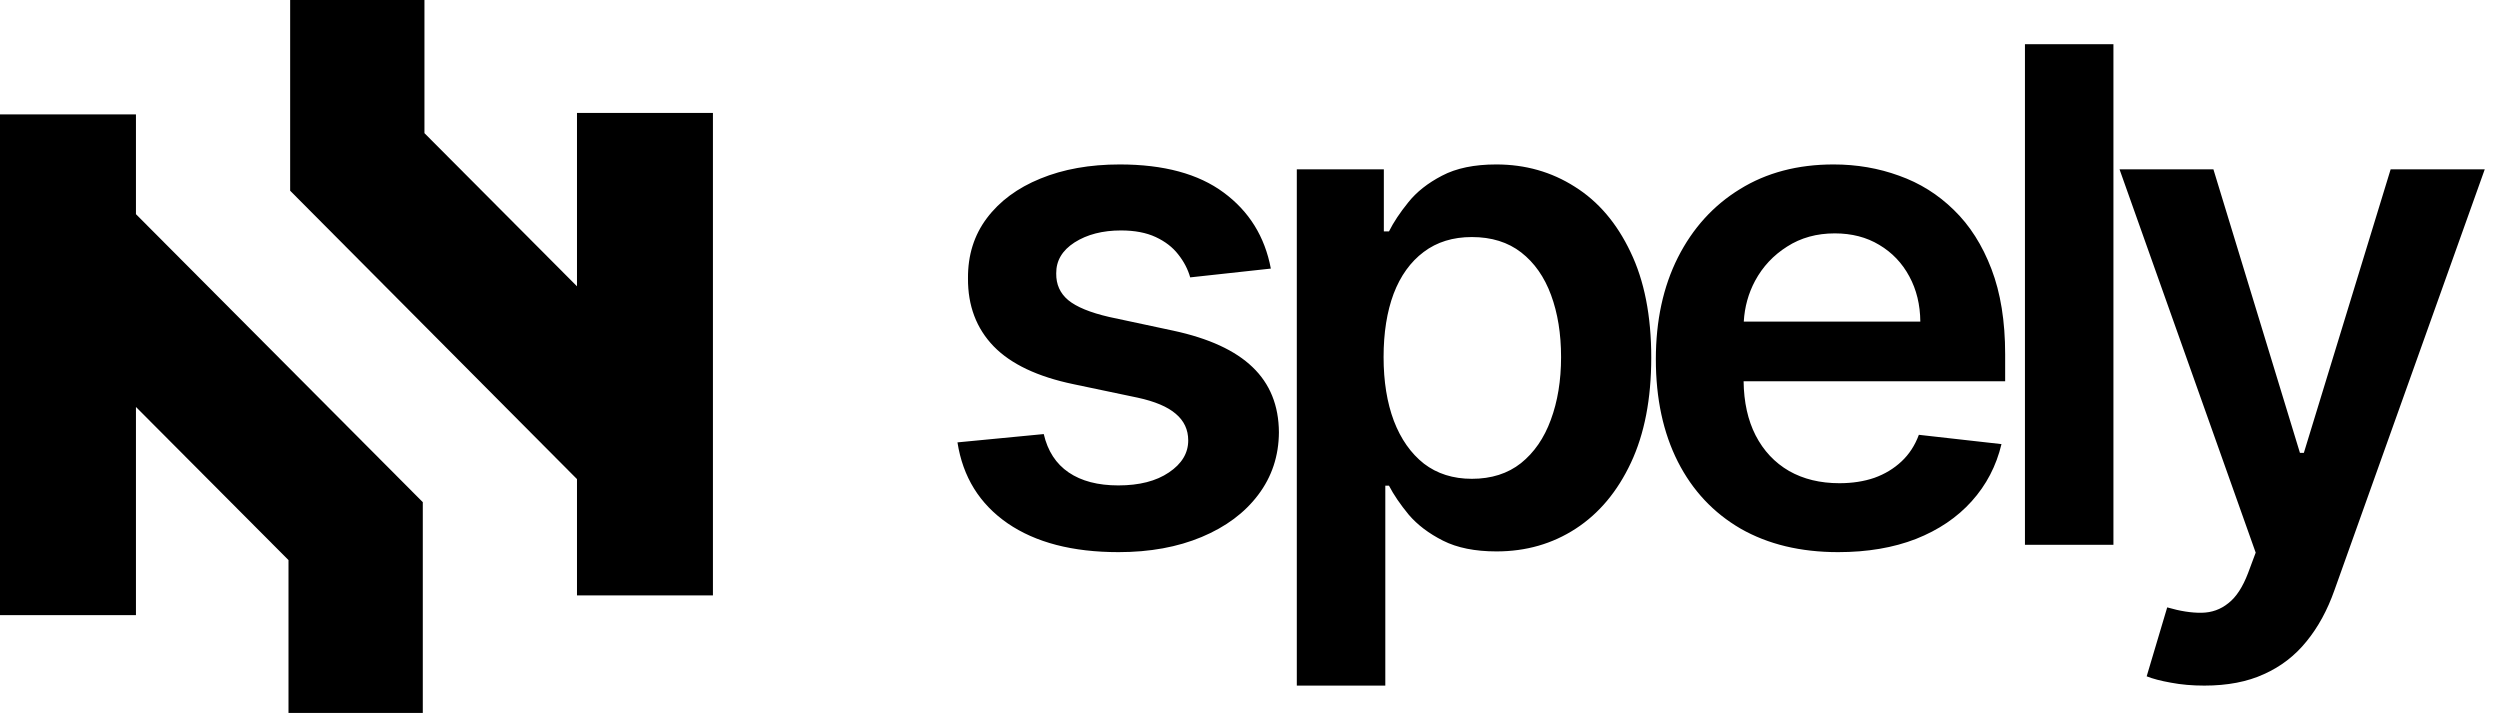
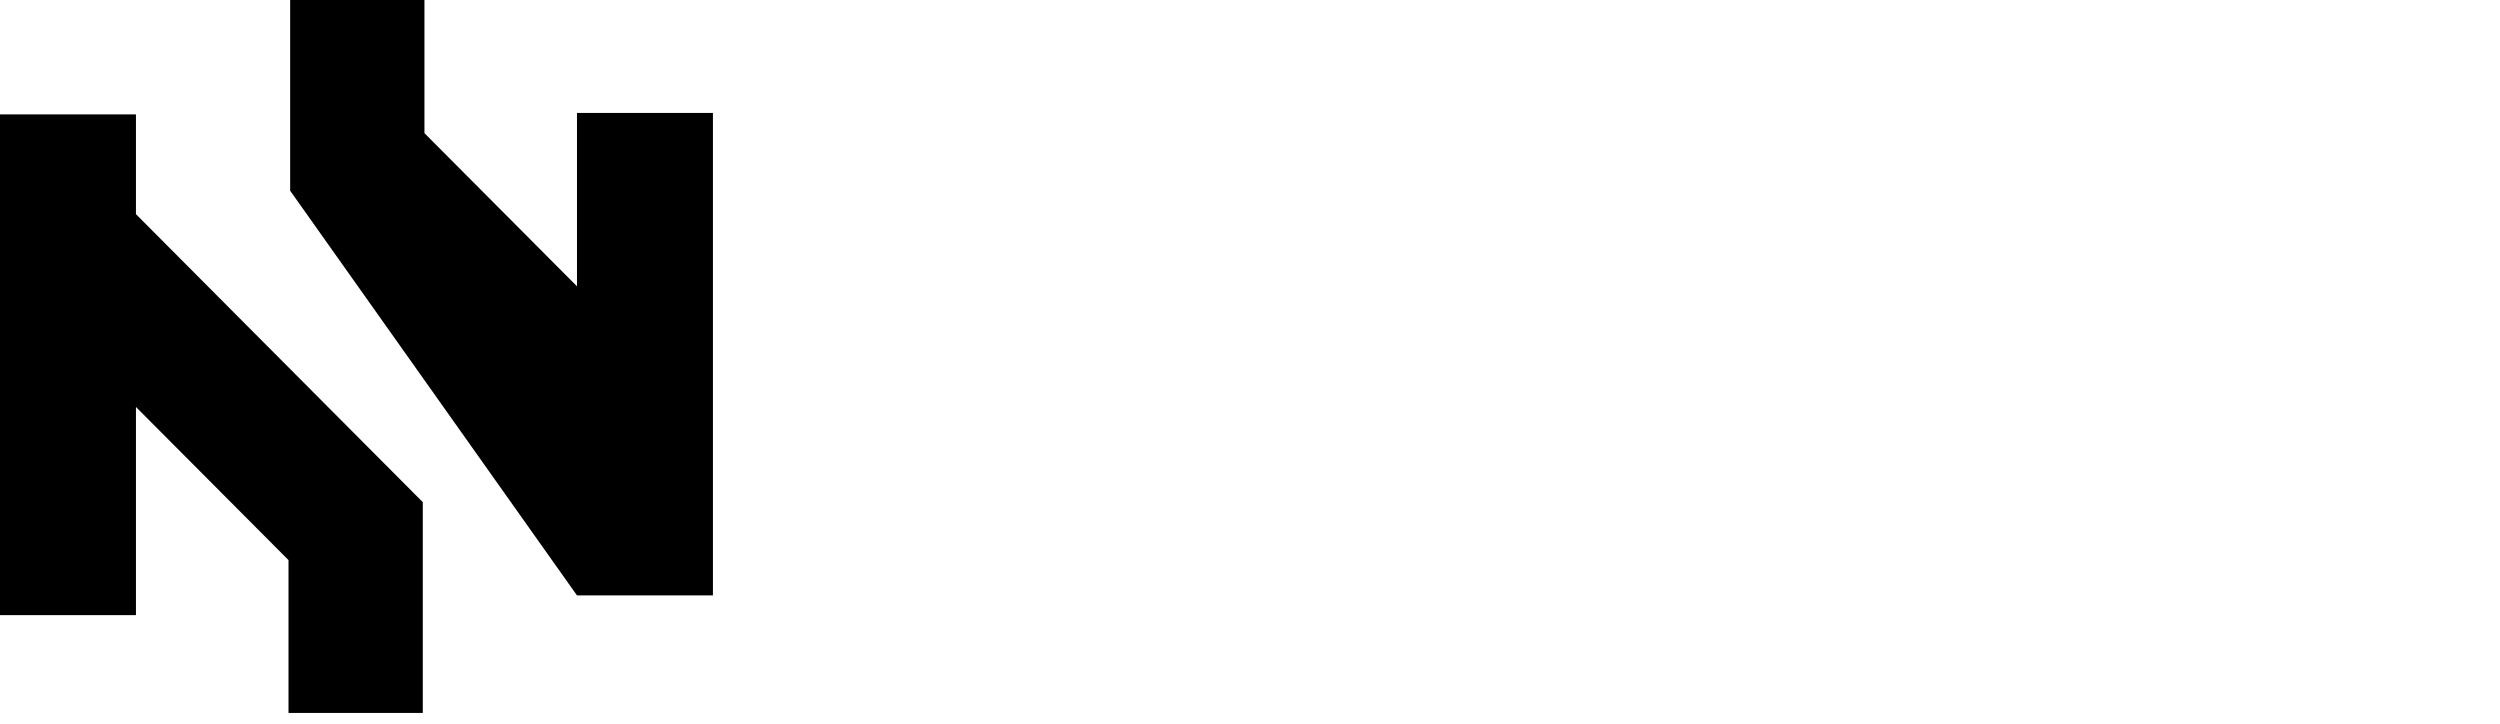
<svg xmlns="http://www.w3.org/2000/svg" width="145" height="42" viewBox="0 0 145 42" fill="none">
-   <path d="M86.784 9.538C88.467 9.538 89.984 9.968 91.335 10.828C92.697 11.679 93.774 12.941 94.568 14.614C95.371 16.277 95.773 18.319 95.773 20.739C95.773 23.13 95.381 25.162 94.596 26.835C93.812 28.508 92.744 29.784 91.392 30.663C90.041 31.542 88.509 31.982 86.799 31.982C85.551 31.982 84.516 31.774 83.694 31.358C82.871 30.942 82.21 30.441 81.709 29.855C81.217 29.259 80.834 28.697 80.56 28.168H80.348V39.765H75.215V9.822H80.263V13.423H80.56C80.825 12.893 81.198 12.331 81.68 11.736C82.162 11.131 82.815 10.616 83.637 10.19C84.459 9.755 85.508 9.538 86.784 9.538ZM133.397 26.268H133.623L138.657 9.822H144.115L135.396 34.236C134.989 35.389 134.451 36.377 133.779 37.199C133.108 38.031 132.286 38.664 131.312 39.099C130.348 39.543 129.195 39.765 127.853 39.765C127.154 39.765 126.506 39.709 125.911 39.595C125.325 39.491 124.857 39.368 124.507 39.227L125.698 35.228C126.445 35.446 127.111 35.55 127.697 35.54C128.283 35.531 128.798 35.346 129.242 34.987C129.696 34.638 130.079 34.052 130.391 33.229L130.83 32.053L122.933 9.822H128.378L133.397 26.268ZM64.947 9.538C67.499 9.538 69.508 10.082 70.973 11.168C72.447 12.255 73.36 13.725 73.709 15.578L69.031 16.088C68.898 15.616 68.667 15.171 68.336 14.755C68.014 14.34 67.58 14.004 67.031 13.749C66.483 13.494 65.812 13.366 65.018 13.366C63.95 13.366 63.052 13.598 62.324 14.061C61.606 14.524 61.252 15.124 61.261 15.861C61.252 16.495 61.483 17.01 61.956 17.407C62.438 17.804 63.232 18.13 64.338 18.385L68.052 19.179C70.113 19.623 71.644 20.327 72.646 21.291C73.657 22.256 74.168 23.517 74.177 25.077C74.168 26.448 73.766 27.657 72.972 28.706C72.188 29.746 71.096 30.559 69.697 31.145C68.298 31.731 66.691 32.024 64.876 32.024C62.211 32.024 60.065 31.467 58.44 30.351C56.814 29.227 55.845 27.662 55.533 25.658L60.538 25.176C60.765 26.159 61.247 26.901 61.984 27.402C62.721 27.903 63.681 28.154 64.862 28.154C66.082 28.154 67.06 27.903 67.797 27.402C68.544 26.901 68.917 26.282 68.917 25.545C68.917 24.921 68.676 24.406 68.194 24C67.722 23.593 66.984 23.281 65.982 23.064L62.268 22.284C60.179 21.849 58.633 21.117 57.632 20.086C56.63 19.047 56.133 17.733 56.143 16.145C56.133 14.803 56.497 13.64 57.235 12.657C57.981 11.665 59.016 10.899 60.34 10.36C61.672 9.812 63.208 9.538 64.947 9.538ZM106.346 9.538C107.688 9.538 108.955 9.755 110.146 10.19C111.346 10.616 112.405 11.277 113.321 12.175C114.248 13.073 114.976 14.217 115.505 15.606C116.034 16.986 116.299 18.631 116.299 20.54V22.114H101.129C101.144 23.326 101.376 24.37 101.823 25.247C102.286 26.145 102.934 26.835 103.766 27.317C104.597 27.79 105.571 28.026 106.686 28.026C107.433 28.026 108.109 27.922 108.714 27.714C109.319 27.497 109.843 27.18 110.287 26.764C110.732 26.348 111.067 25.833 111.294 25.219L116.086 25.758C115.784 27.024 115.207 28.13 114.356 29.075C113.515 30.011 112.438 30.739 111.124 31.259C109.81 31.769 108.307 32.024 106.615 32.024C104.432 32.024 102.546 31.57 100.958 30.663C99.38 29.746 98.165 28.451 97.315 26.778C96.464 25.096 96.039 23.116 96.039 20.838C96.039 18.598 96.464 16.632 97.315 14.94C98.175 13.238 99.375 11.915 100.916 10.97C102.456 10.015 104.267 9.538 106.346 9.538ZM122.579 31.599H117.447V2.562H122.579V31.599ZM85.367 13.749C84.27 13.749 83.339 14.037 82.574 14.614C81.808 15.19 81.227 15.998 80.83 17.038C80.442 18.078 80.248 19.302 80.248 20.71C80.248 22.119 80.447 23.352 80.844 24.411C81.25 25.469 81.832 26.296 82.588 26.892C83.353 27.478 84.28 27.771 85.367 27.771C86.501 27.771 87.451 27.468 88.216 26.863C88.982 26.249 89.558 25.413 89.946 24.354C90.343 23.286 90.542 22.071 90.542 20.71C90.542 19.359 90.348 18.158 89.96 17.109C89.573 16.06 88.996 15.238 88.231 14.642C87.465 14.047 86.51 13.749 85.367 13.749ZM106.417 13.536C105.368 13.536 104.446 13.791 103.652 14.302C102.858 14.803 102.239 15.464 101.795 16.287C101.407 17.012 101.188 17.801 101.139 18.654H111.379C111.37 17.671 111.157 16.797 110.741 16.032C110.325 15.256 109.744 14.647 108.997 14.203C108.26 13.758 107.4 13.536 106.417 13.536Z" fill="black" />
-   <path d="M7.885 12.422L24.529 29.133L24.522 29.139V41.35H16.733V32.486L7.885 23.604V35.677H0V6.635H7.885V12.422ZM24.618 7.723L33.465 16.606V6.55H41.35V34.534H33.465V27.788L16.831 11.064L16.836 11.059H16.829V0H24.618V7.723Z" fill="black" />
+   <path d="M7.885 12.422L24.529 29.133L24.522 29.139V41.35H16.733V32.486L7.885 23.604V35.677H0V6.635H7.885V12.422ZM24.618 7.723L33.465 16.606V6.55H41.35V34.534H33.465L16.831 11.064L16.836 11.059H16.829V0H24.618V7.723Z" fill="black" />
</svg>